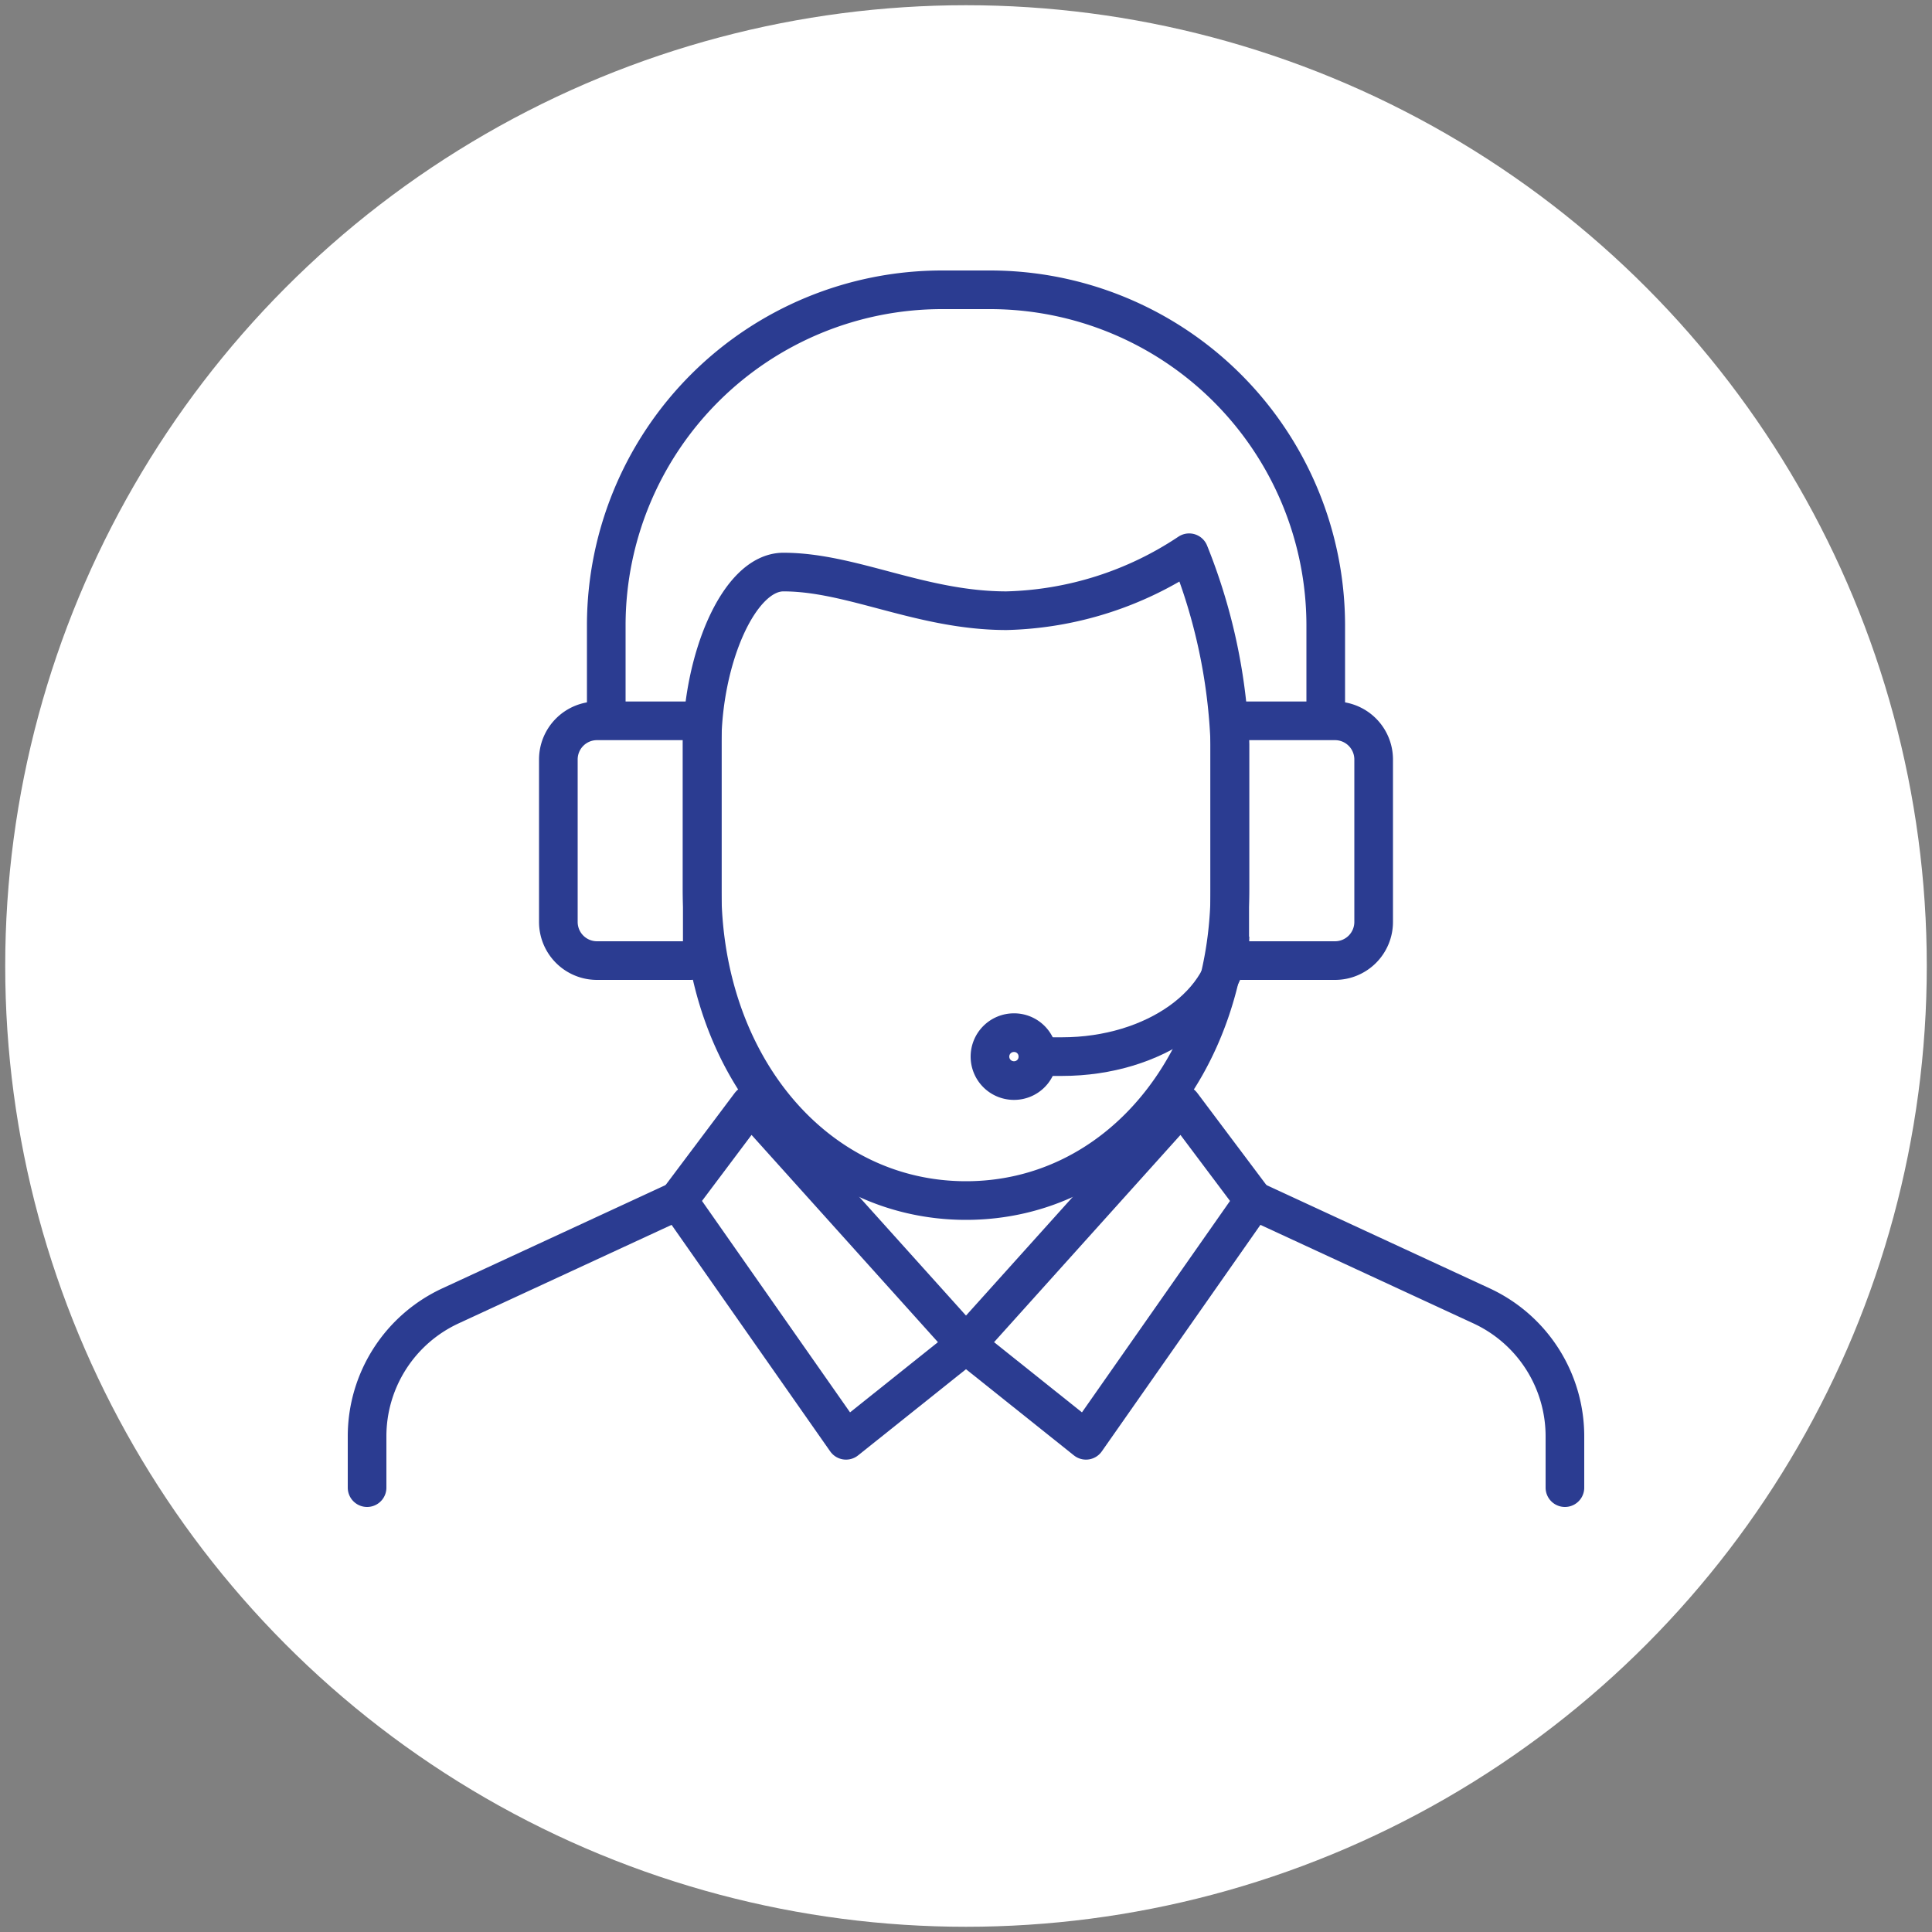
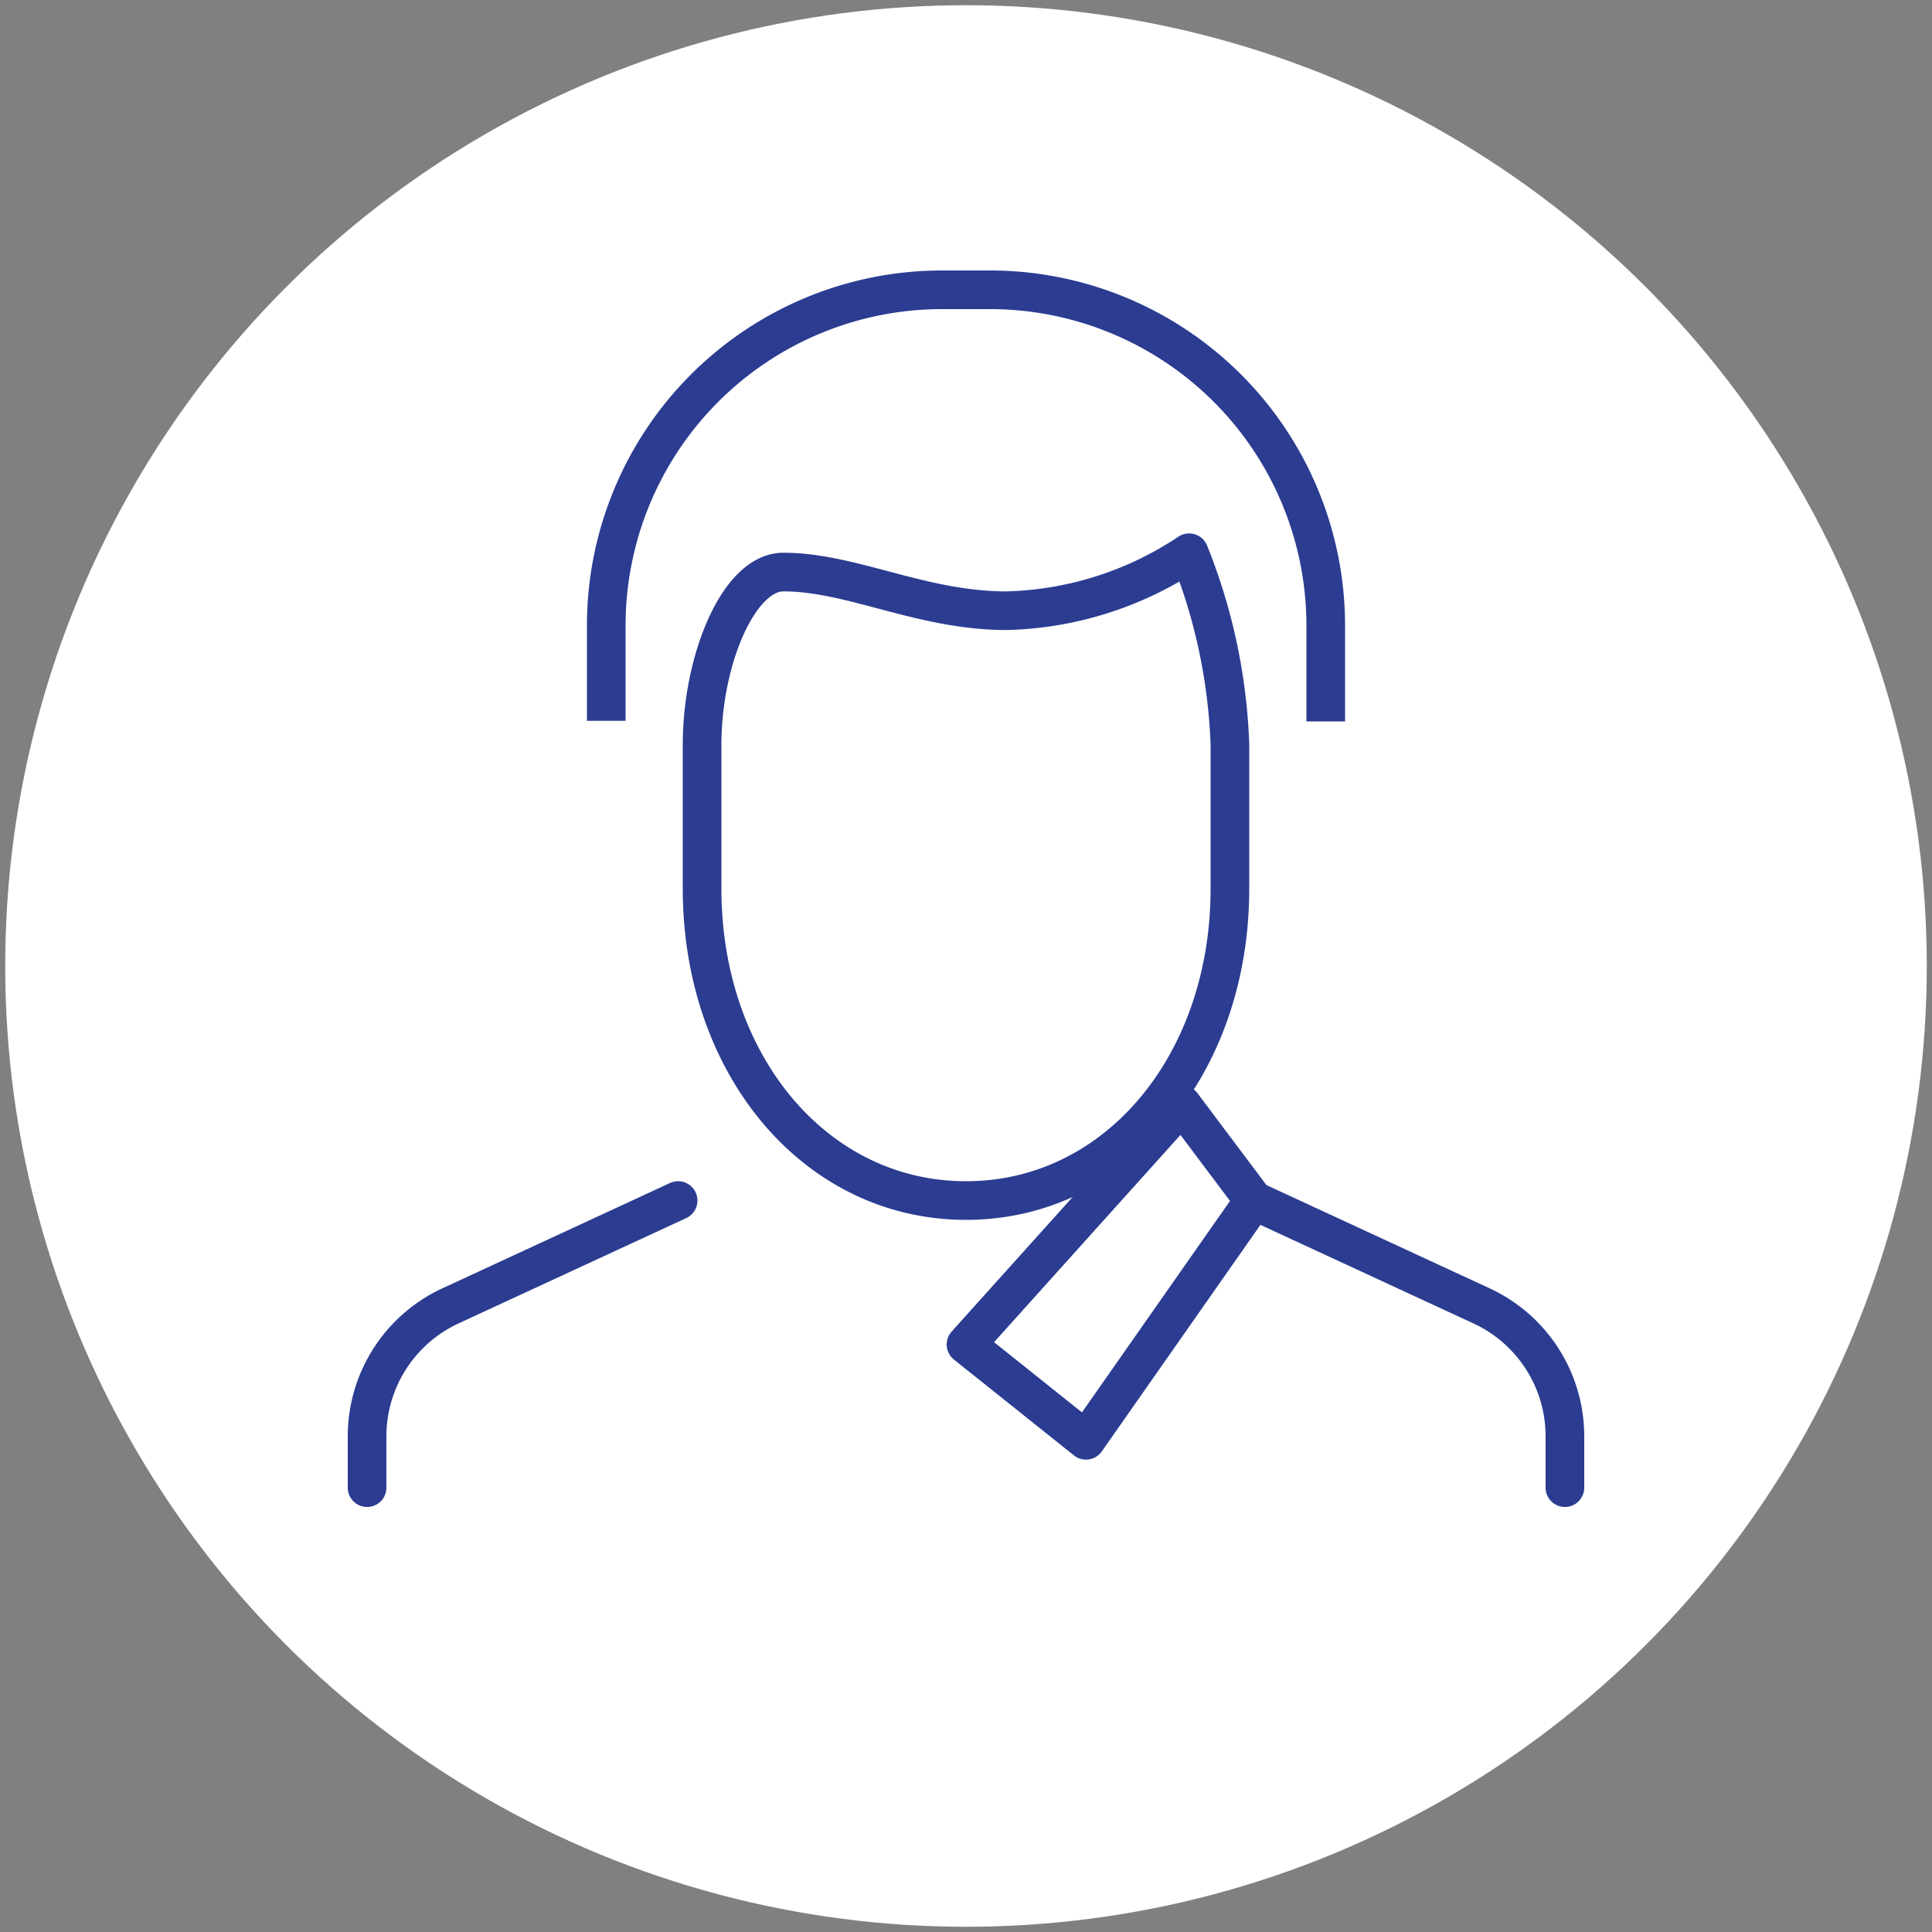
<svg xmlns="http://www.w3.org/2000/svg" viewBox="0 0 100 100">
  <rect x="0" y="0" width="100" height="100" fill="#808080" stroke="none" />
  <defs>
    <style>.cls-1{fill:#fff;}.cls-2,.cls-3{fill:none;stroke:#2b3c91;stroke-linejoin:round;stroke-width:2px;}.cls-2{stroke-linecap:round;}</style>
  </defs>
  <g id="customer_support" data-name="customer support">
    <g id="customer_support-2" data-name="customer support">
      <circle class="cls-1" cx="50" cy="50" r="49.73" />
      <polygon class="cls-2" points="56.21 74.55 64.9 62.14 61.17 57.17 50 69.59 56.21 74.55" />
-       <polygon class="cls-2" points="50 69.59 38.83 57.17 35.1 62.14 43.79 74.55 50 69.59" />
      <path class="cls-2" d="M36.34,38.55c0-4.39,1.89-8.94,4.21-8.94,3.55,0,7.13,2,11.55,2a17.8,17.8,0,0,0,9.45-3,29.29,29.29,0,0,1,2.11,9.93V46c0,9.12-5.87,16.14-13.66,16.14S36.34,55.12,36.34,46Z" />
      <path class="cls-3" d="M31.38,37.31v-5A17.38,17.38,0,0,1,48.76,15h2.48A17.38,17.38,0,0,1,68.62,32.34v5" />
-       <path class="cls-3" d="M64.27,37.31H69.1a2,2,0,0,1,2,2v8.41a2,2,0,0,1-2,2H64.27a.62.62,0,0,1-.62-.62V37.93A.62.62,0,0,1,64.27,37.31Z" />
-       <path class="cls-3" d="M29.51,37.31h4.83a2,2,0,0,1,2,2v8.41a2,2,0,0,1-2,2H29.51a.62.62,0,0,1-.62-.62V37.93A.62.62,0,0,1,29.51,37.31Z" transform="translate(65.24 87.03) rotate(180)" />
-       <path class="cls-3" d="M52.48,55.93h0a1.24,1.24,0,0,1-1.24-1.24h0a1.24,1.24,0,0,1,1.24-1.24h0a1.23,1.23,0,0,1,1.24,1.24h0A1.23,1.23,0,0,1,52.48,55.93Z" />
      <path class="cls-2" d="M81,77V74.35a7.44,7.44,0,0,0-4.32-6.76L64.9,62.14" />
      <path class="cls-2" d="M19,77V74.35a7.44,7.44,0,0,1,4.32-6.76L35.1,62.14" />
-       <path class="cls-3" d="M63.66,48.48c0,3.43-3.9,6.21-8.69,6.21H53.72" />
    </g>
  </g>
</svg>